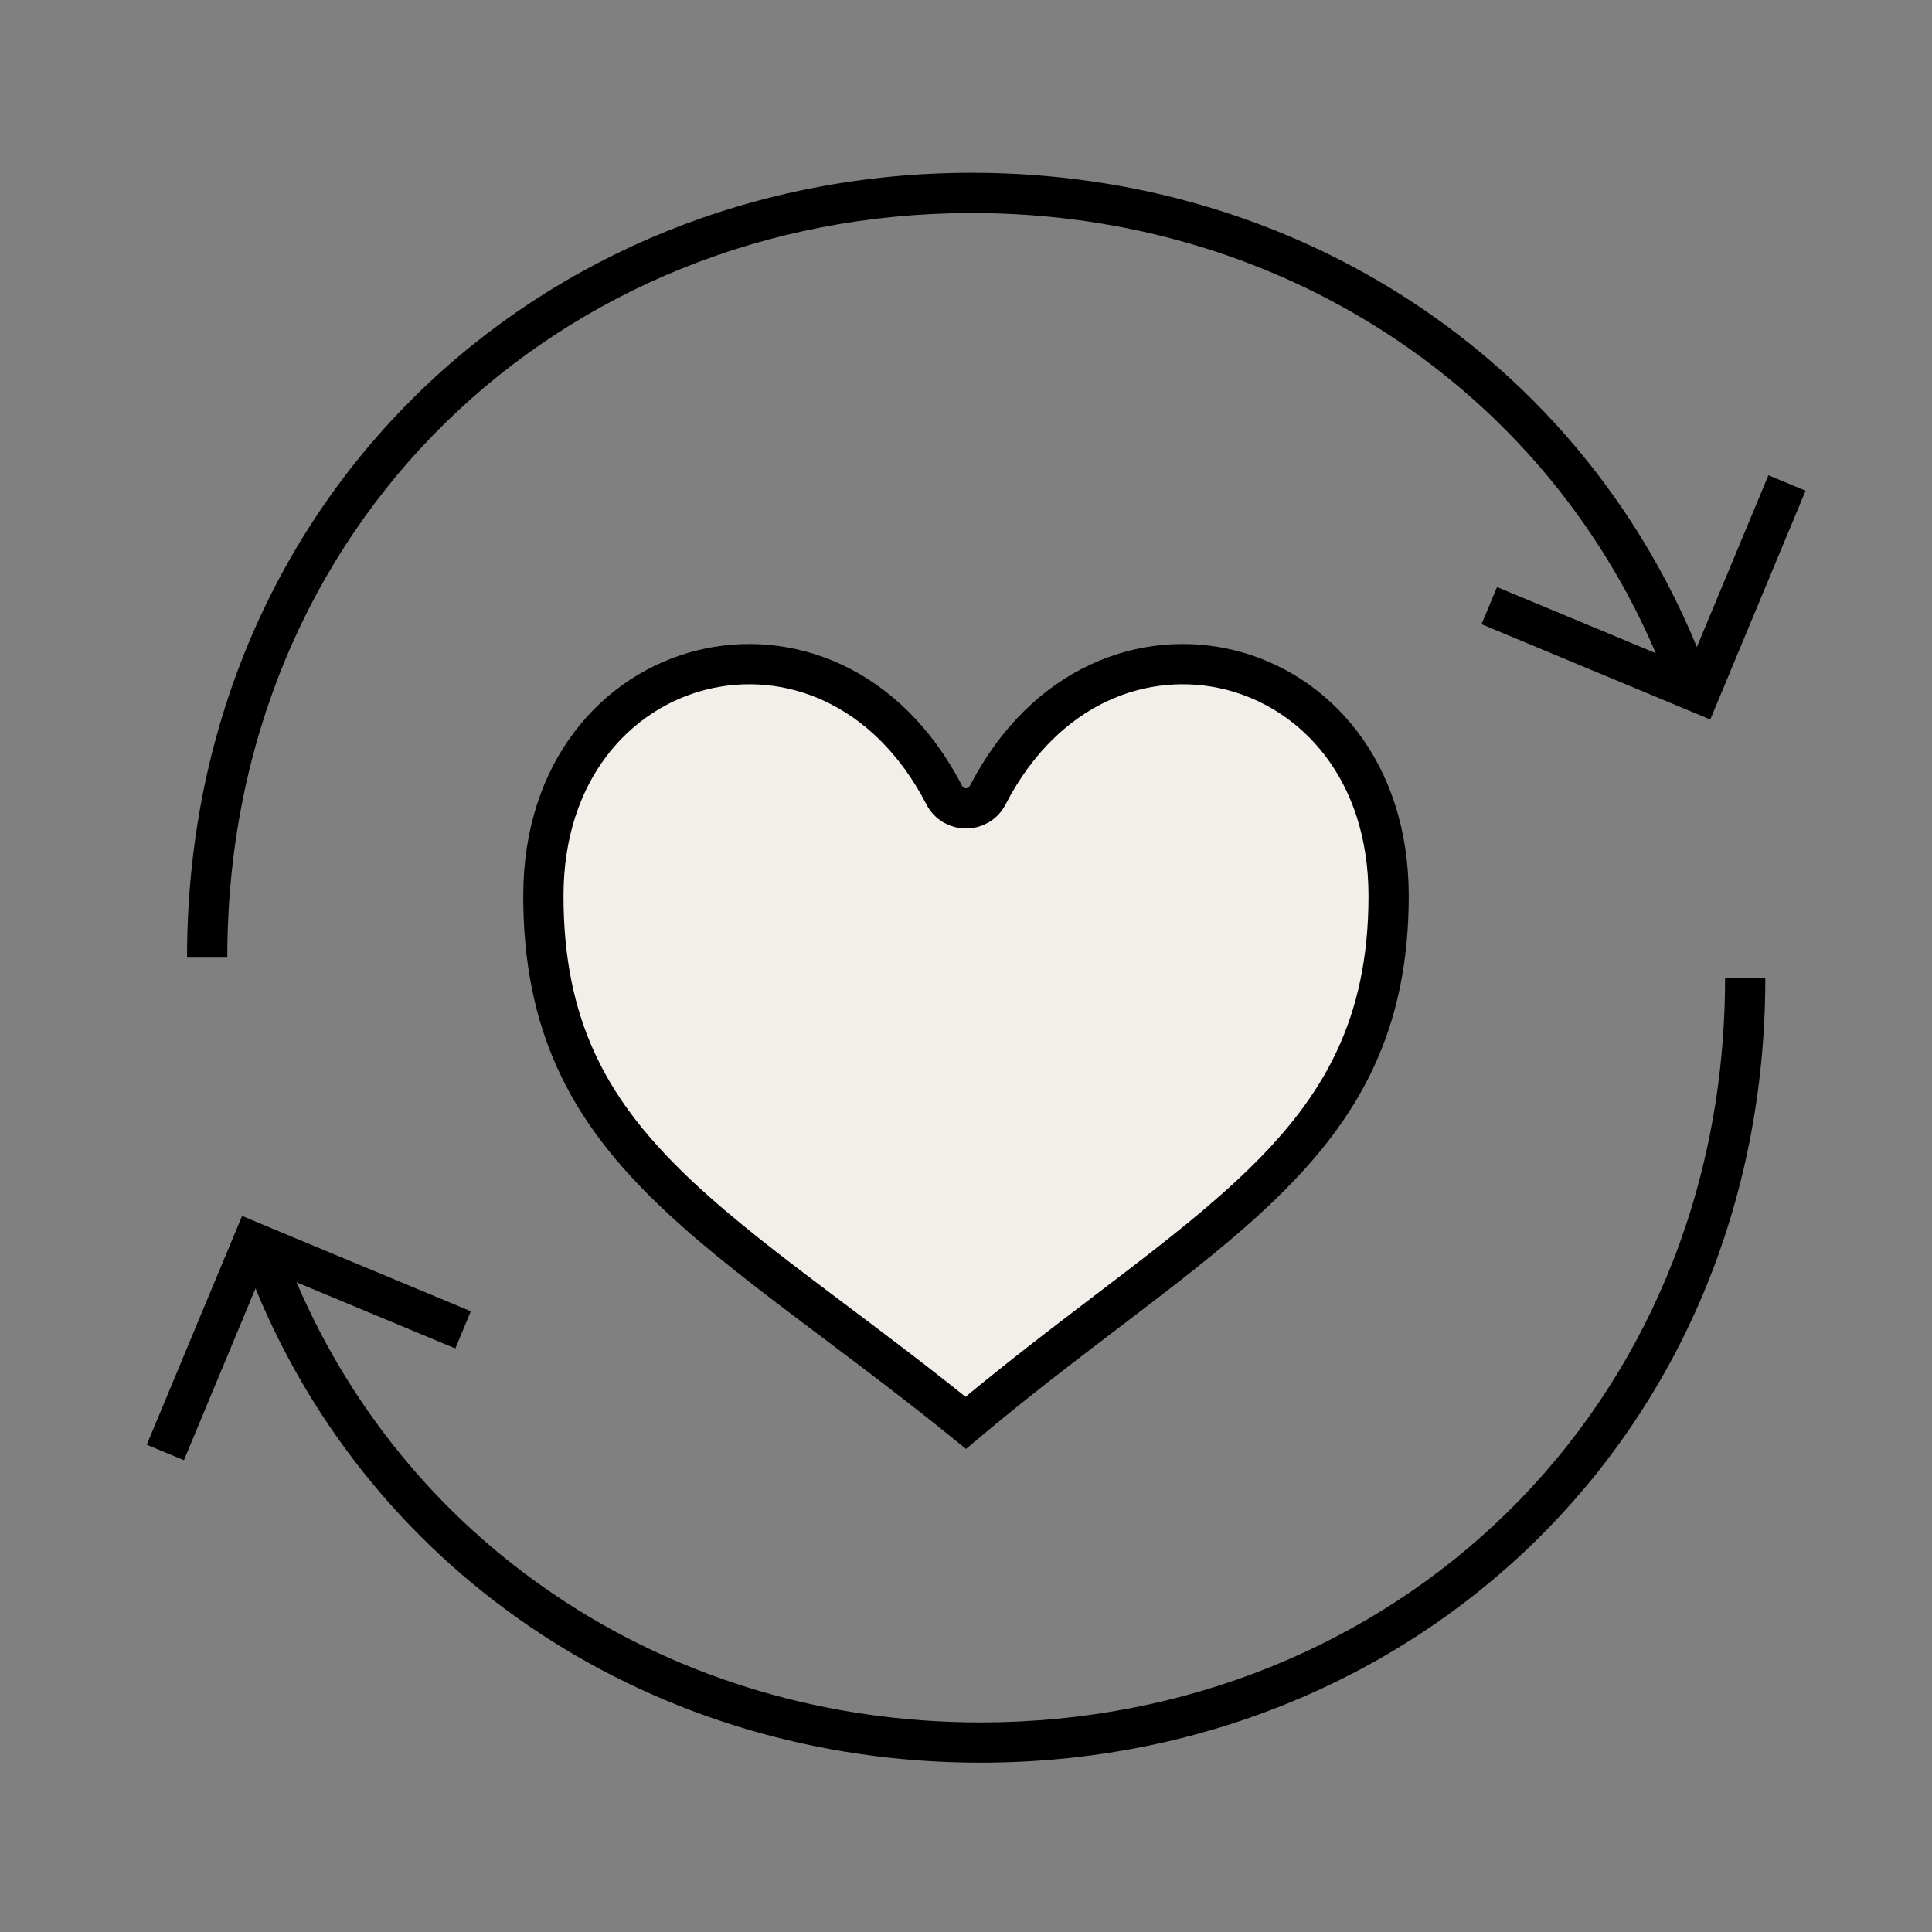
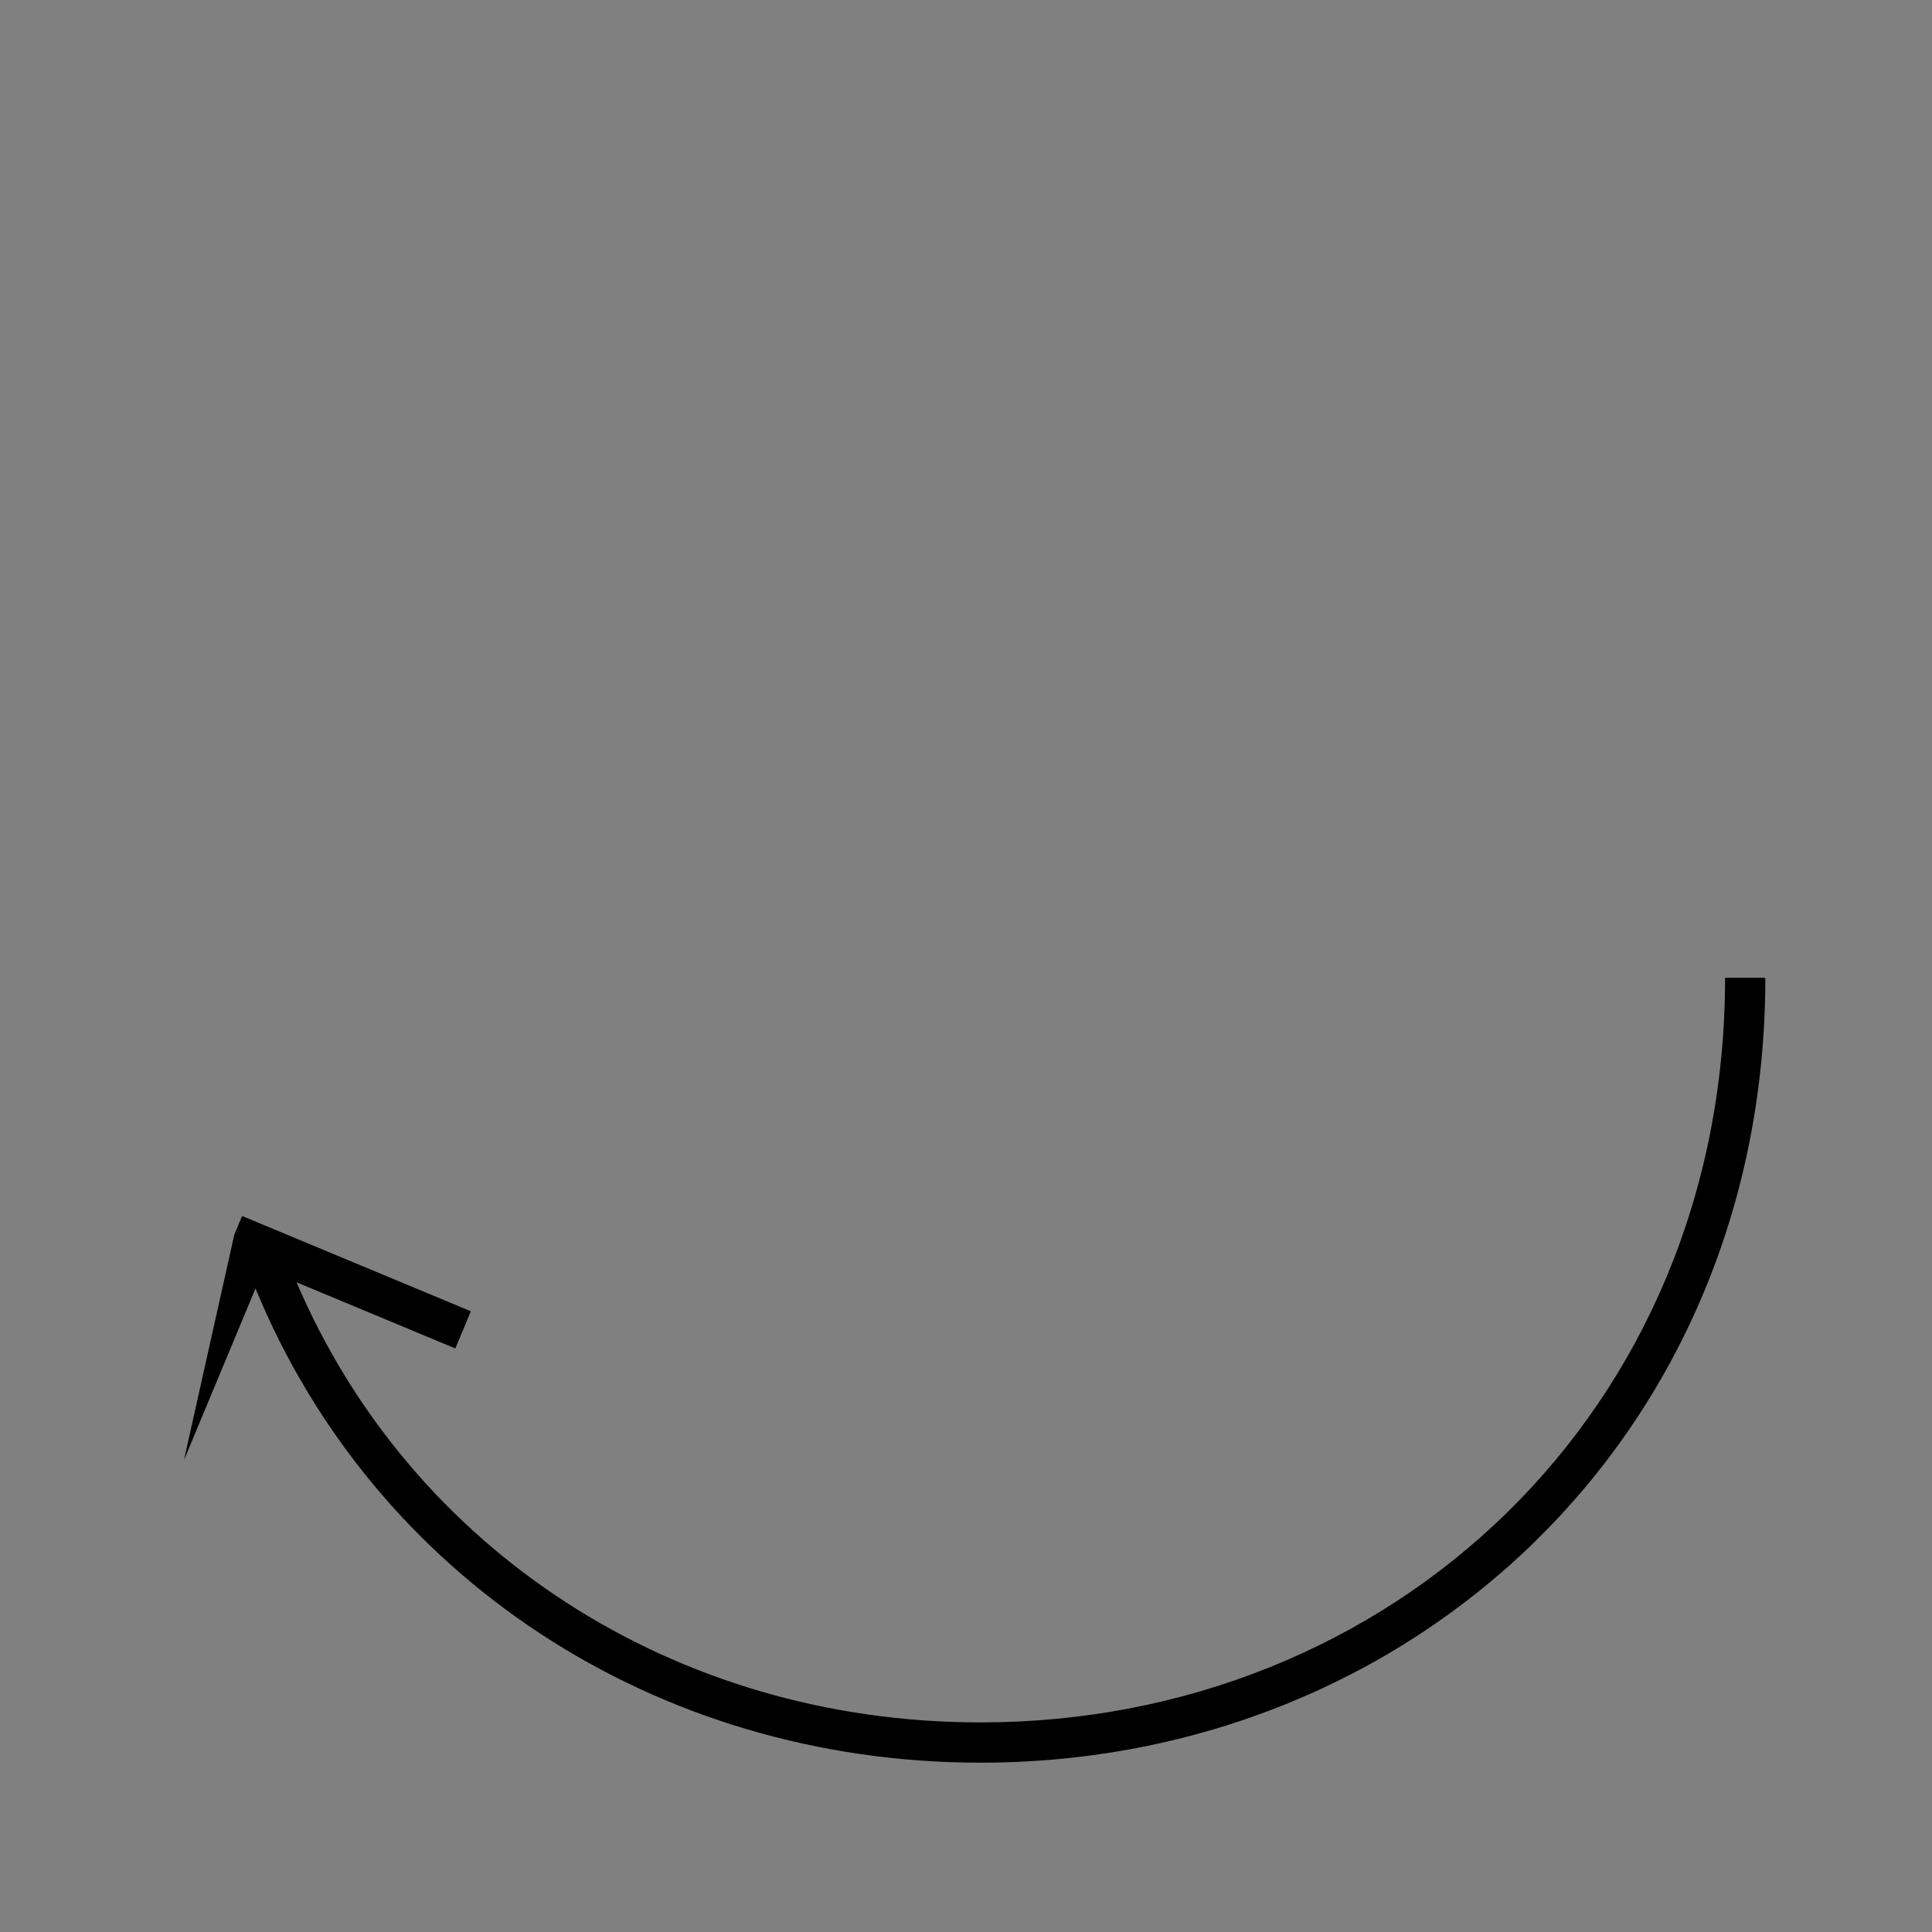
<svg xmlns="http://www.w3.org/2000/svg" width="48" height="48" viewBox="0 0 48 48" fill="none">
  <rect x="0" y="0" width="48" height="48" fill="#808080" stroke="none" />
-   <path d="M34.5 22.26C34.5 25.471 33.315 27.511 31.385 29.393C30.407 30.347 29.242 31.256 27.929 32.257C27.786 32.366 27.642 32.476 27.496 32.587C26.401 33.421 25.219 34.321 23.994 35.35C22.85 34.422 21.755 33.599 20.739 32.835C20.478 32.638 20.221 32.446 19.971 32.256C18.649 31.256 17.492 30.348 16.53 29.396C14.632 27.518 13.5 25.478 13.5 22.26C13.5 19.139 15.315 17.18 17.424 16.648C19.532 16.117 22.029 16.985 23.462 19.758C23.687 20.193 24.313 20.193 24.538 19.758C25.971 16.985 28.468 16.117 30.576 16.648C32.685 17.18 34.5 19.139 34.5 22.26Z" fill="#F2EEE9" stroke="black" />
-   <path fill-rule="evenodd" clip-rule="evenodd" d="M5.647 23.793C5.647 13.033 13.92 5.293 24.147 5.293C31.772 5.293 38.304 9.596 41.138 16.228L37.193 14.585L36.808 15.508L42.03 17.683L42.491 17.876L42.684 17.414L44.859 12.192L43.936 11.808L42.158 16.075C39.218 8.928 32.252 4.293 24.147 4.293C13.387 4.293 4.647 12.462 4.647 23.793H5.647Z" fill="black" />
-   <path fill-rule="evenodd" clip-rule="evenodd" d="M42.859 24.293C42.859 35.053 34.586 42.793 24.359 42.793C16.733 42.793 10.202 38.49 7.368 31.858L11.313 33.502L11.698 32.578L6.476 30.403L6.015 30.21L5.822 30.672L3.646 35.894L4.57 36.278L6.348 32.011C9.287 39.158 16.254 43.793 24.359 43.793C35.119 43.793 43.859 35.624 43.859 24.293H42.859Z" fill="black" />
+   <path fill-rule="evenodd" clip-rule="evenodd" d="M42.859 24.293C42.859 35.053 34.586 42.793 24.359 42.793C16.733 42.793 10.202 38.49 7.368 31.858L11.313 33.502L11.698 32.578L6.476 30.403L6.015 30.21L5.822 30.672L4.57 36.278L6.348 32.011C9.287 39.158 16.254 43.793 24.359 43.793C35.119 43.793 43.859 35.624 43.859 24.293H42.859Z" fill="black" />
</svg>